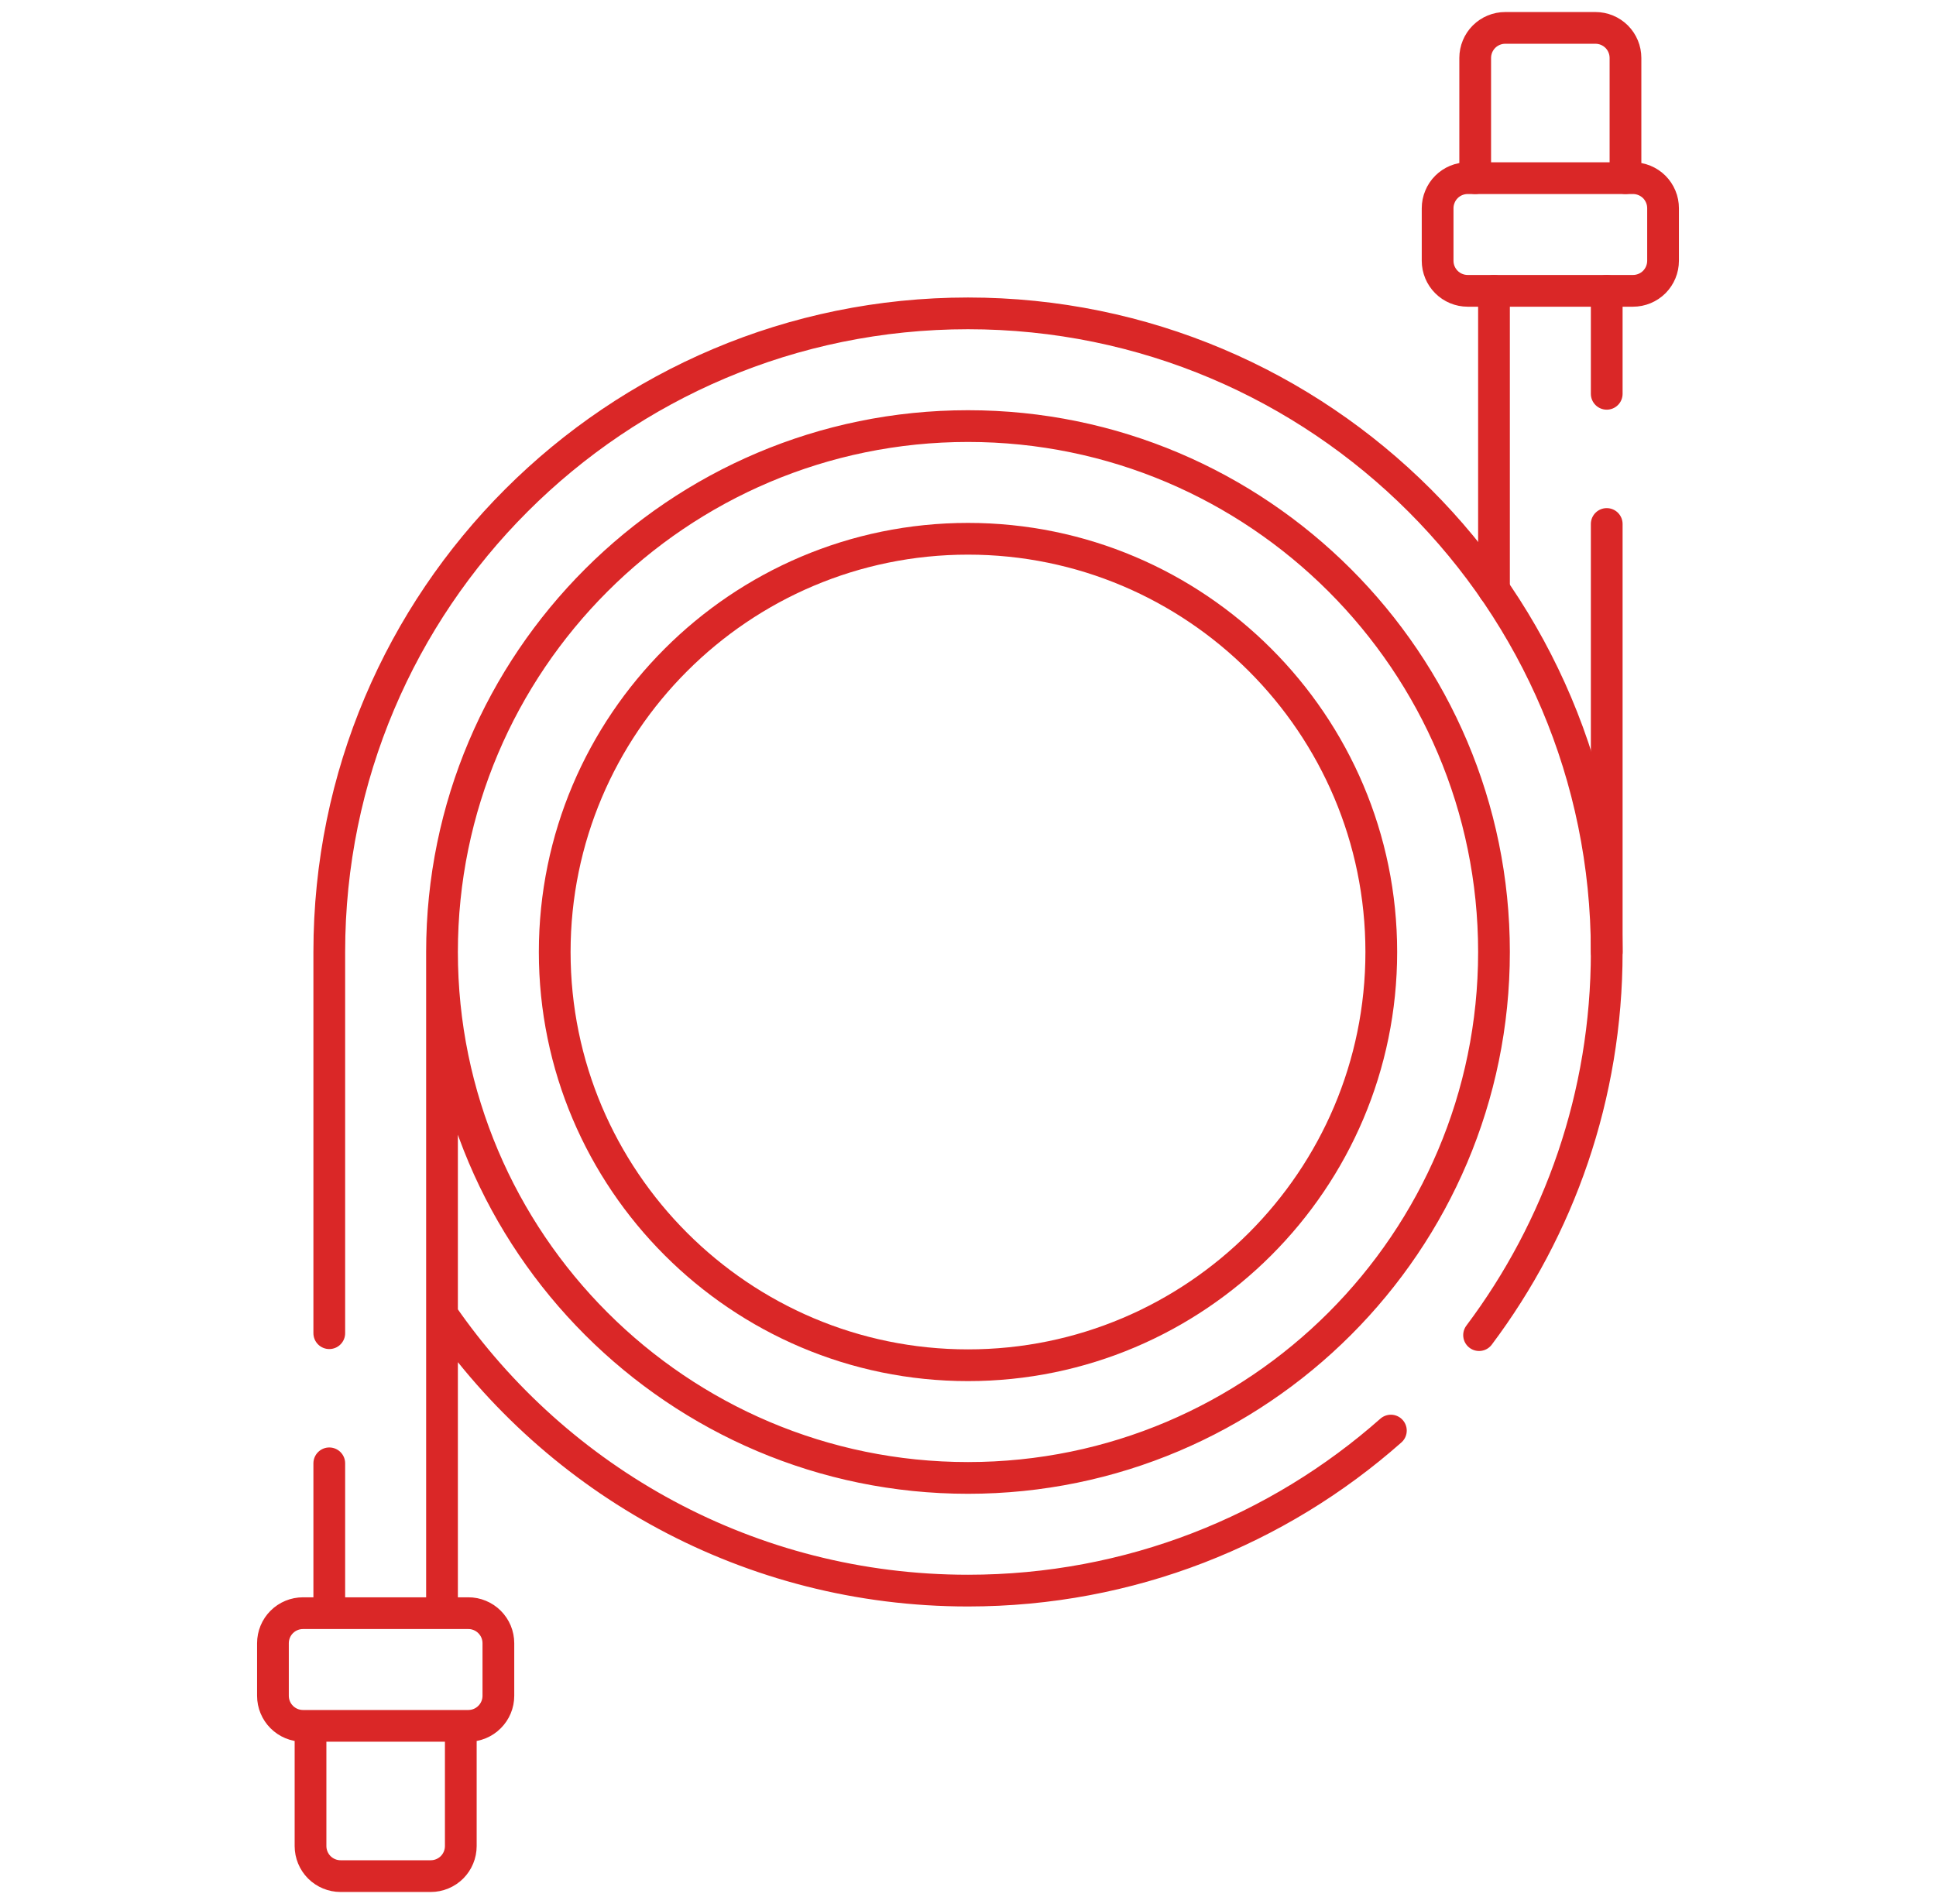
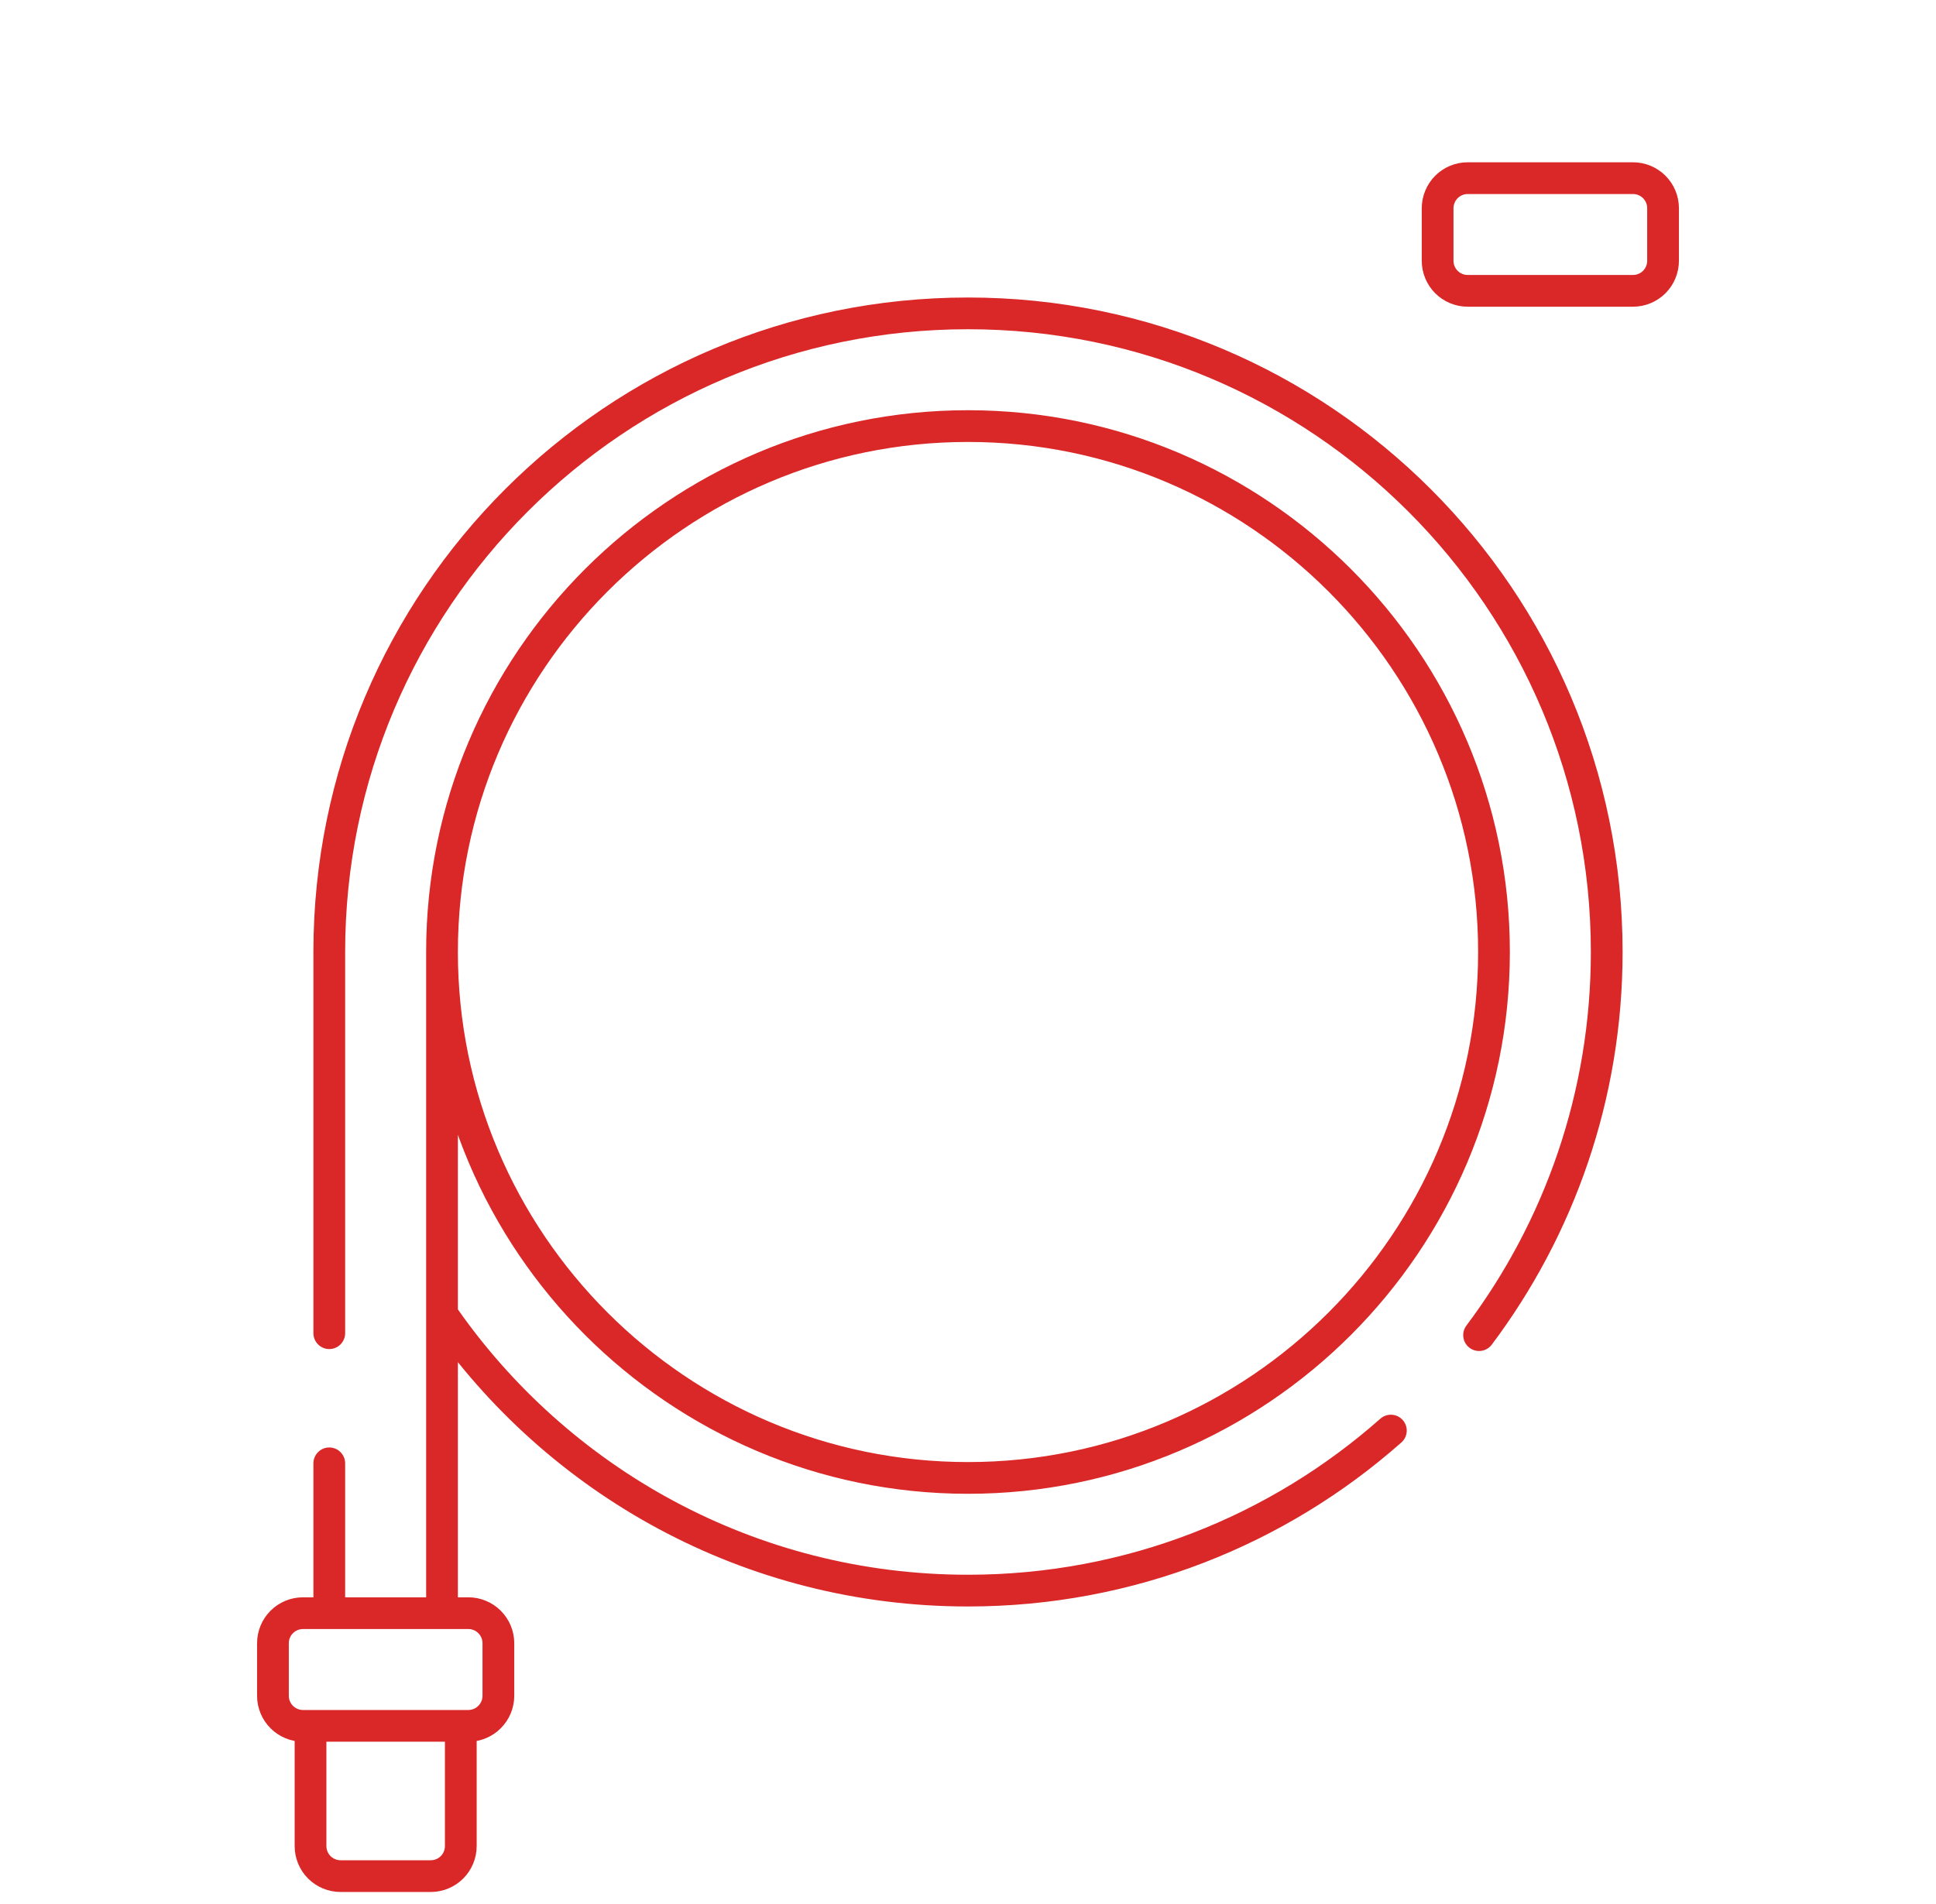
<svg xmlns="http://www.w3.org/2000/svg" width="61" height="60" viewBox="0 0 61 60" fill="none">
-   <path d="M50.625 30V16.512M50.625 12.41V9.165M47.073 18.582V9.165M51.216 5.614V1.826C51.216 1.575 51.116 1.334 50.939 1.156C50.761 0.979 50.52 0.879 50.269 0.879H47.428C47.177 0.879 46.936 0.979 46.758 1.156C46.581 1.334 46.481 1.575 46.481 1.826V5.614M30.5 43.022C23.32 43.022 17.478 37.18 17.478 30C17.478 22.82 23.32 16.978 30.5 16.978C37.68 16.978 43.522 22.82 43.522 30C43.522 37.18 37.68 43.022 30.5 43.022Z" stroke="#DA2727" stroke-miterlimit="10" stroke-linecap="round" stroke-linejoin="round" />
  <path d="M13.927 30C13.927 39.138 21.362 46.573 30.5 46.573C39.638 46.573 47.073 39.138 47.073 30C47.073 20.861 39.638 13.427 30.5 13.427C21.362 13.427 13.927 20.861 13.927 30ZM13.927 30V50.835M13.927 41.419C17.557 46.678 23.626 50.124 30.5 50.124C35.611 50.124 40.275 48.22 43.824 45.081M46.603 42.073C49.128 38.709 50.625 34.529 50.625 30C50.625 18.886 41.614 9.875 30.5 9.875C19.386 9.875 10.375 18.886 10.375 30V42.012M9.784 54.386V58.174C9.784 58.425 9.884 58.666 10.061 58.844C10.239 59.021 10.48 59.121 10.731 59.121H13.572C13.823 59.121 14.064 59.021 14.242 58.844C14.419 58.666 14.519 58.425 14.519 58.174V54.386M10.375 50.835V46.113M14.756 50.835H9.547C9.296 50.835 9.055 50.934 8.877 51.112C8.7 51.289 8.6 51.53 8.6 51.782V53.439C8.6 53.69 8.7 53.931 8.877 54.108C9.055 54.286 9.296 54.386 9.547 54.386H14.756C15.007 54.386 15.248 54.286 15.425 54.108C15.603 53.931 15.703 53.69 15.703 53.439V51.782C15.703 51.657 15.678 51.534 15.631 51.419C15.583 51.304 15.513 51.2 15.425 51.112C15.337 51.024 15.233 50.954 15.118 50.907C15.003 50.859 14.88 50.834 14.756 50.835ZM51.453 5.614H46.244C46.12 5.614 45.997 5.639 45.882 5.686C45.767 5.734 45.663 5.803 45.575 5.891C45.487 5.979 45.417 6.084 45.37 6.199C45.322 6.314 45.297 6.437 45.297 6.561V8.218C45.297 8.469 45.397 8.71 45.575 8.888C45.752 9.065 45.993 9.165 46.244 9.165H51.453C51.704 9.165 51.945 9.065 52.123 8.888C52.3 8.71 52.4 8.469 52.4 8.218V6.561C52.4 6.437 52.376 6.314 52.328 6.199C52.28 6.084 52.211 5.979 52.123 5.891C52.035 5.803 51.93 5.734 51.815 5.686C51.7 5.639 51.577 5.614 51.453 5.614Z" stroke="#DA2727" stroke-miterlimit="10" stroke-linecap="round" stroke-linejoin="round" />
</svg>